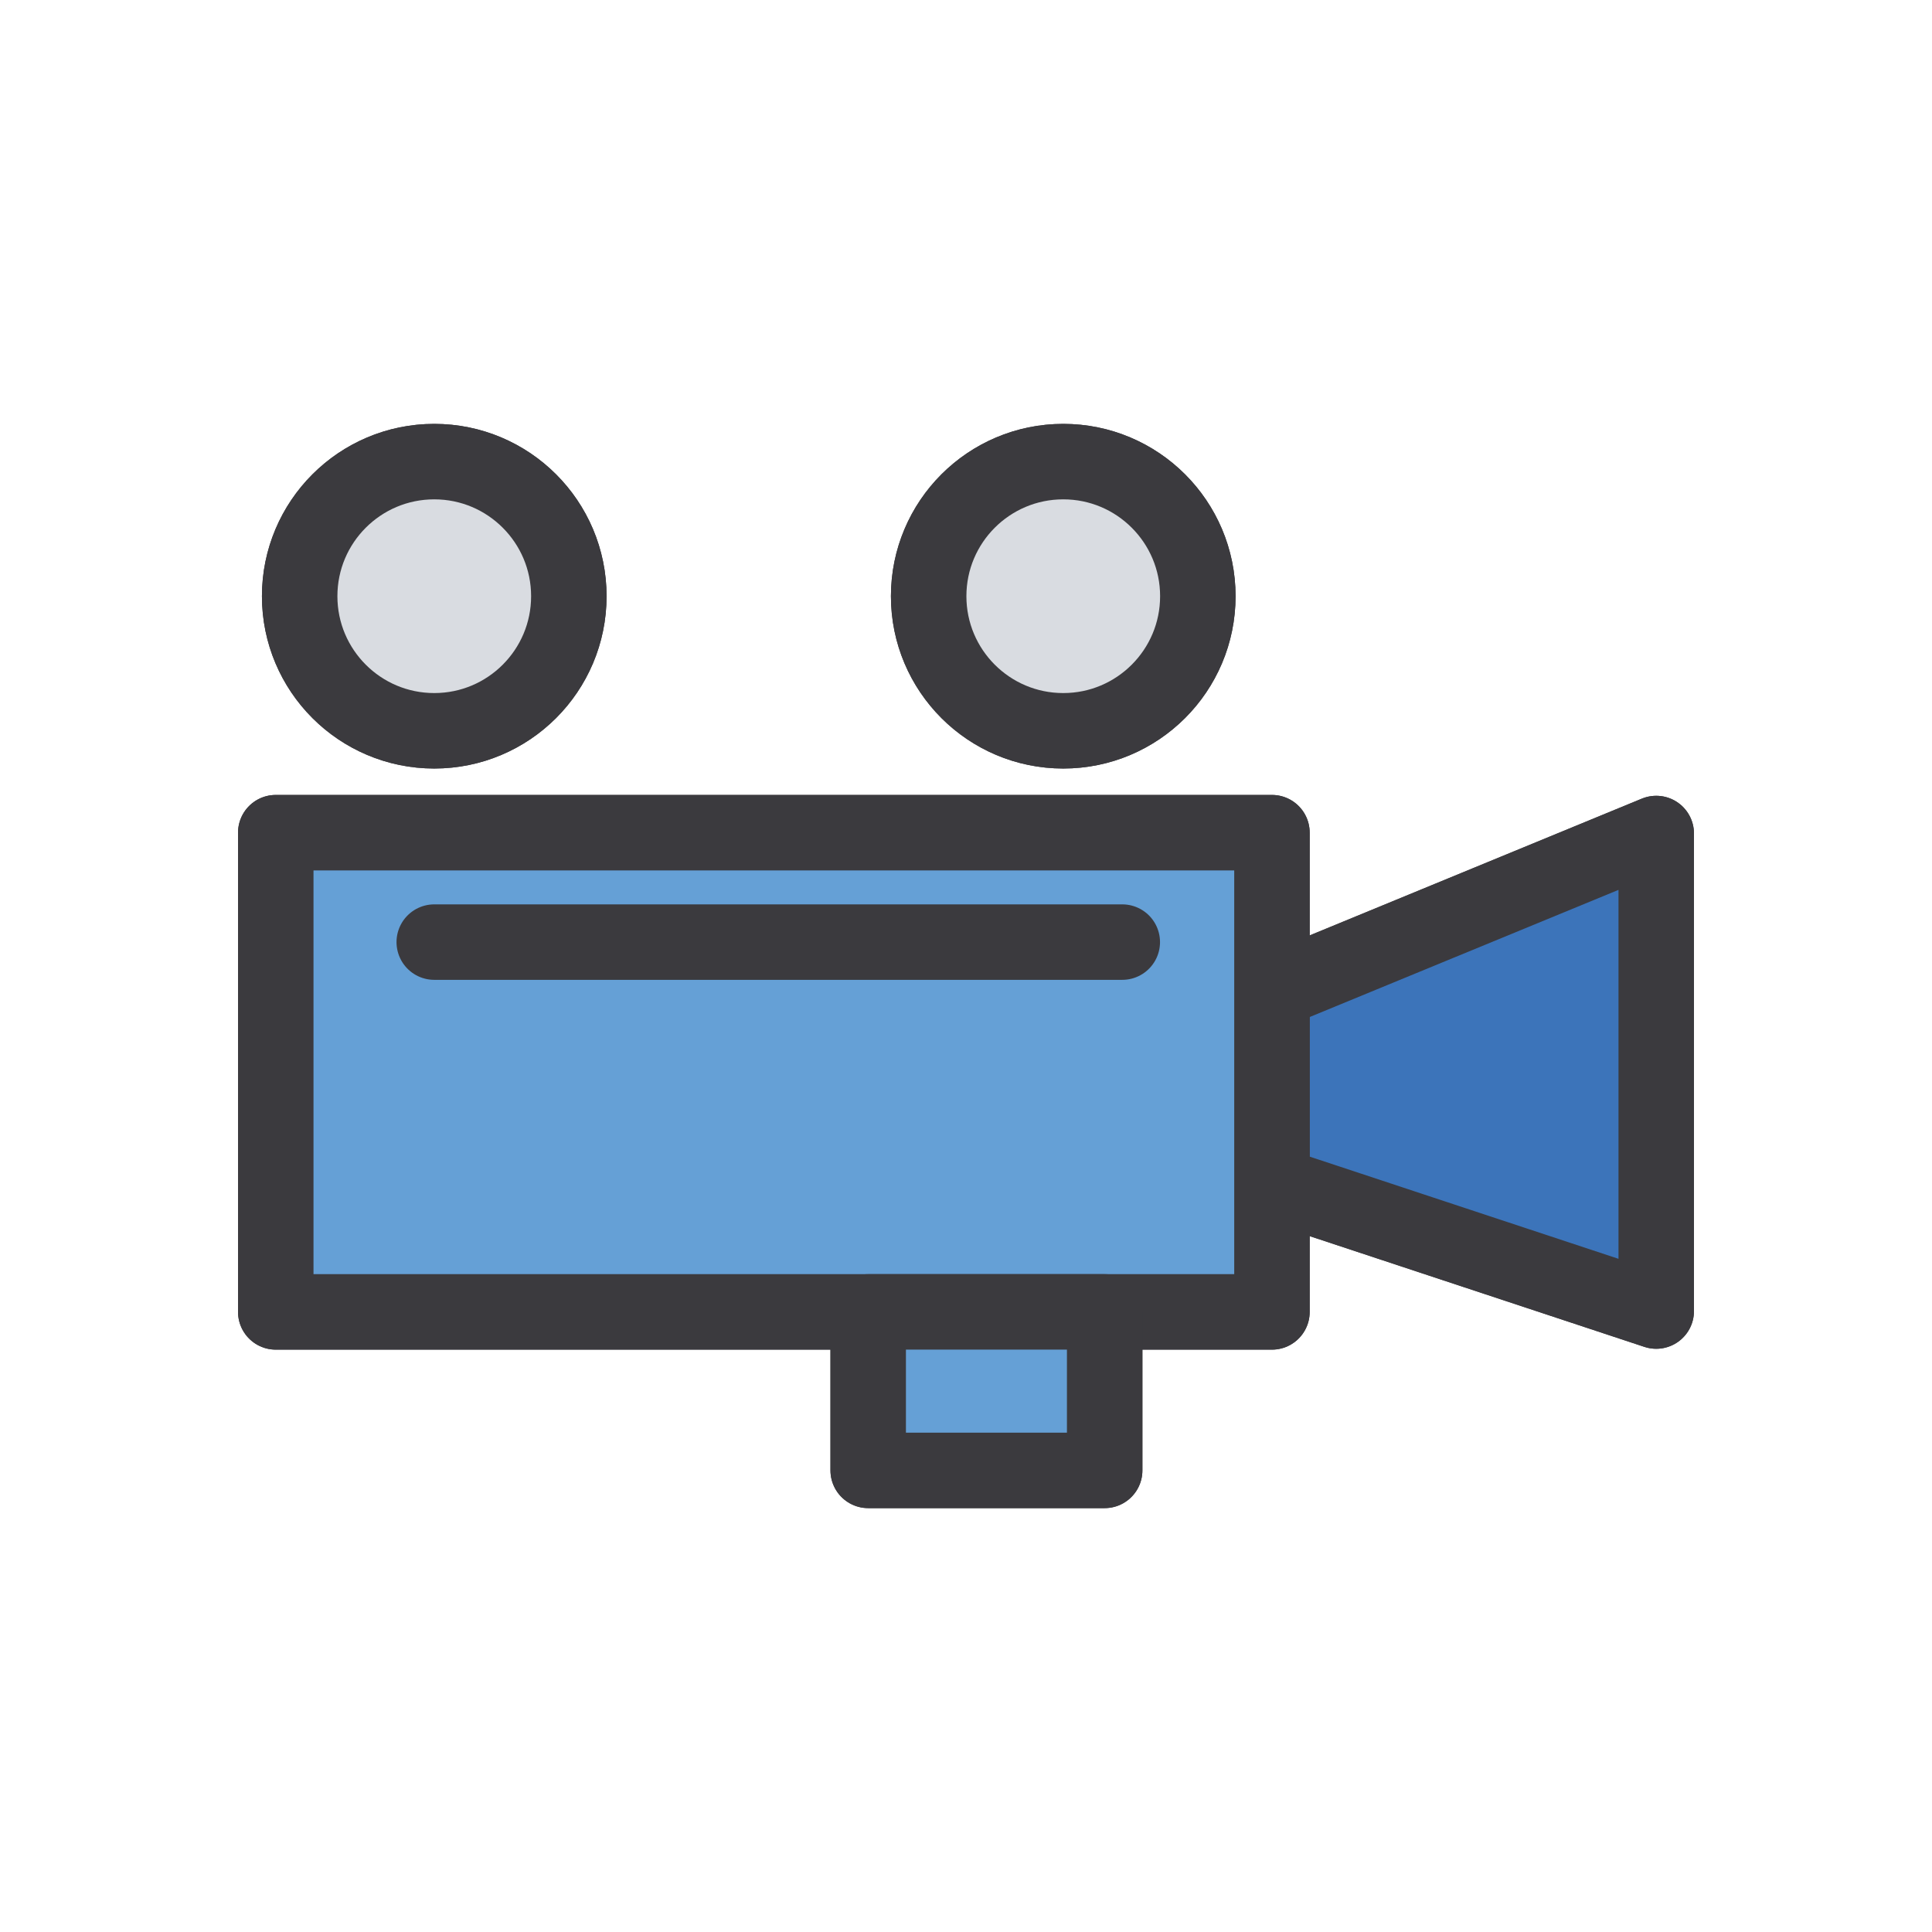
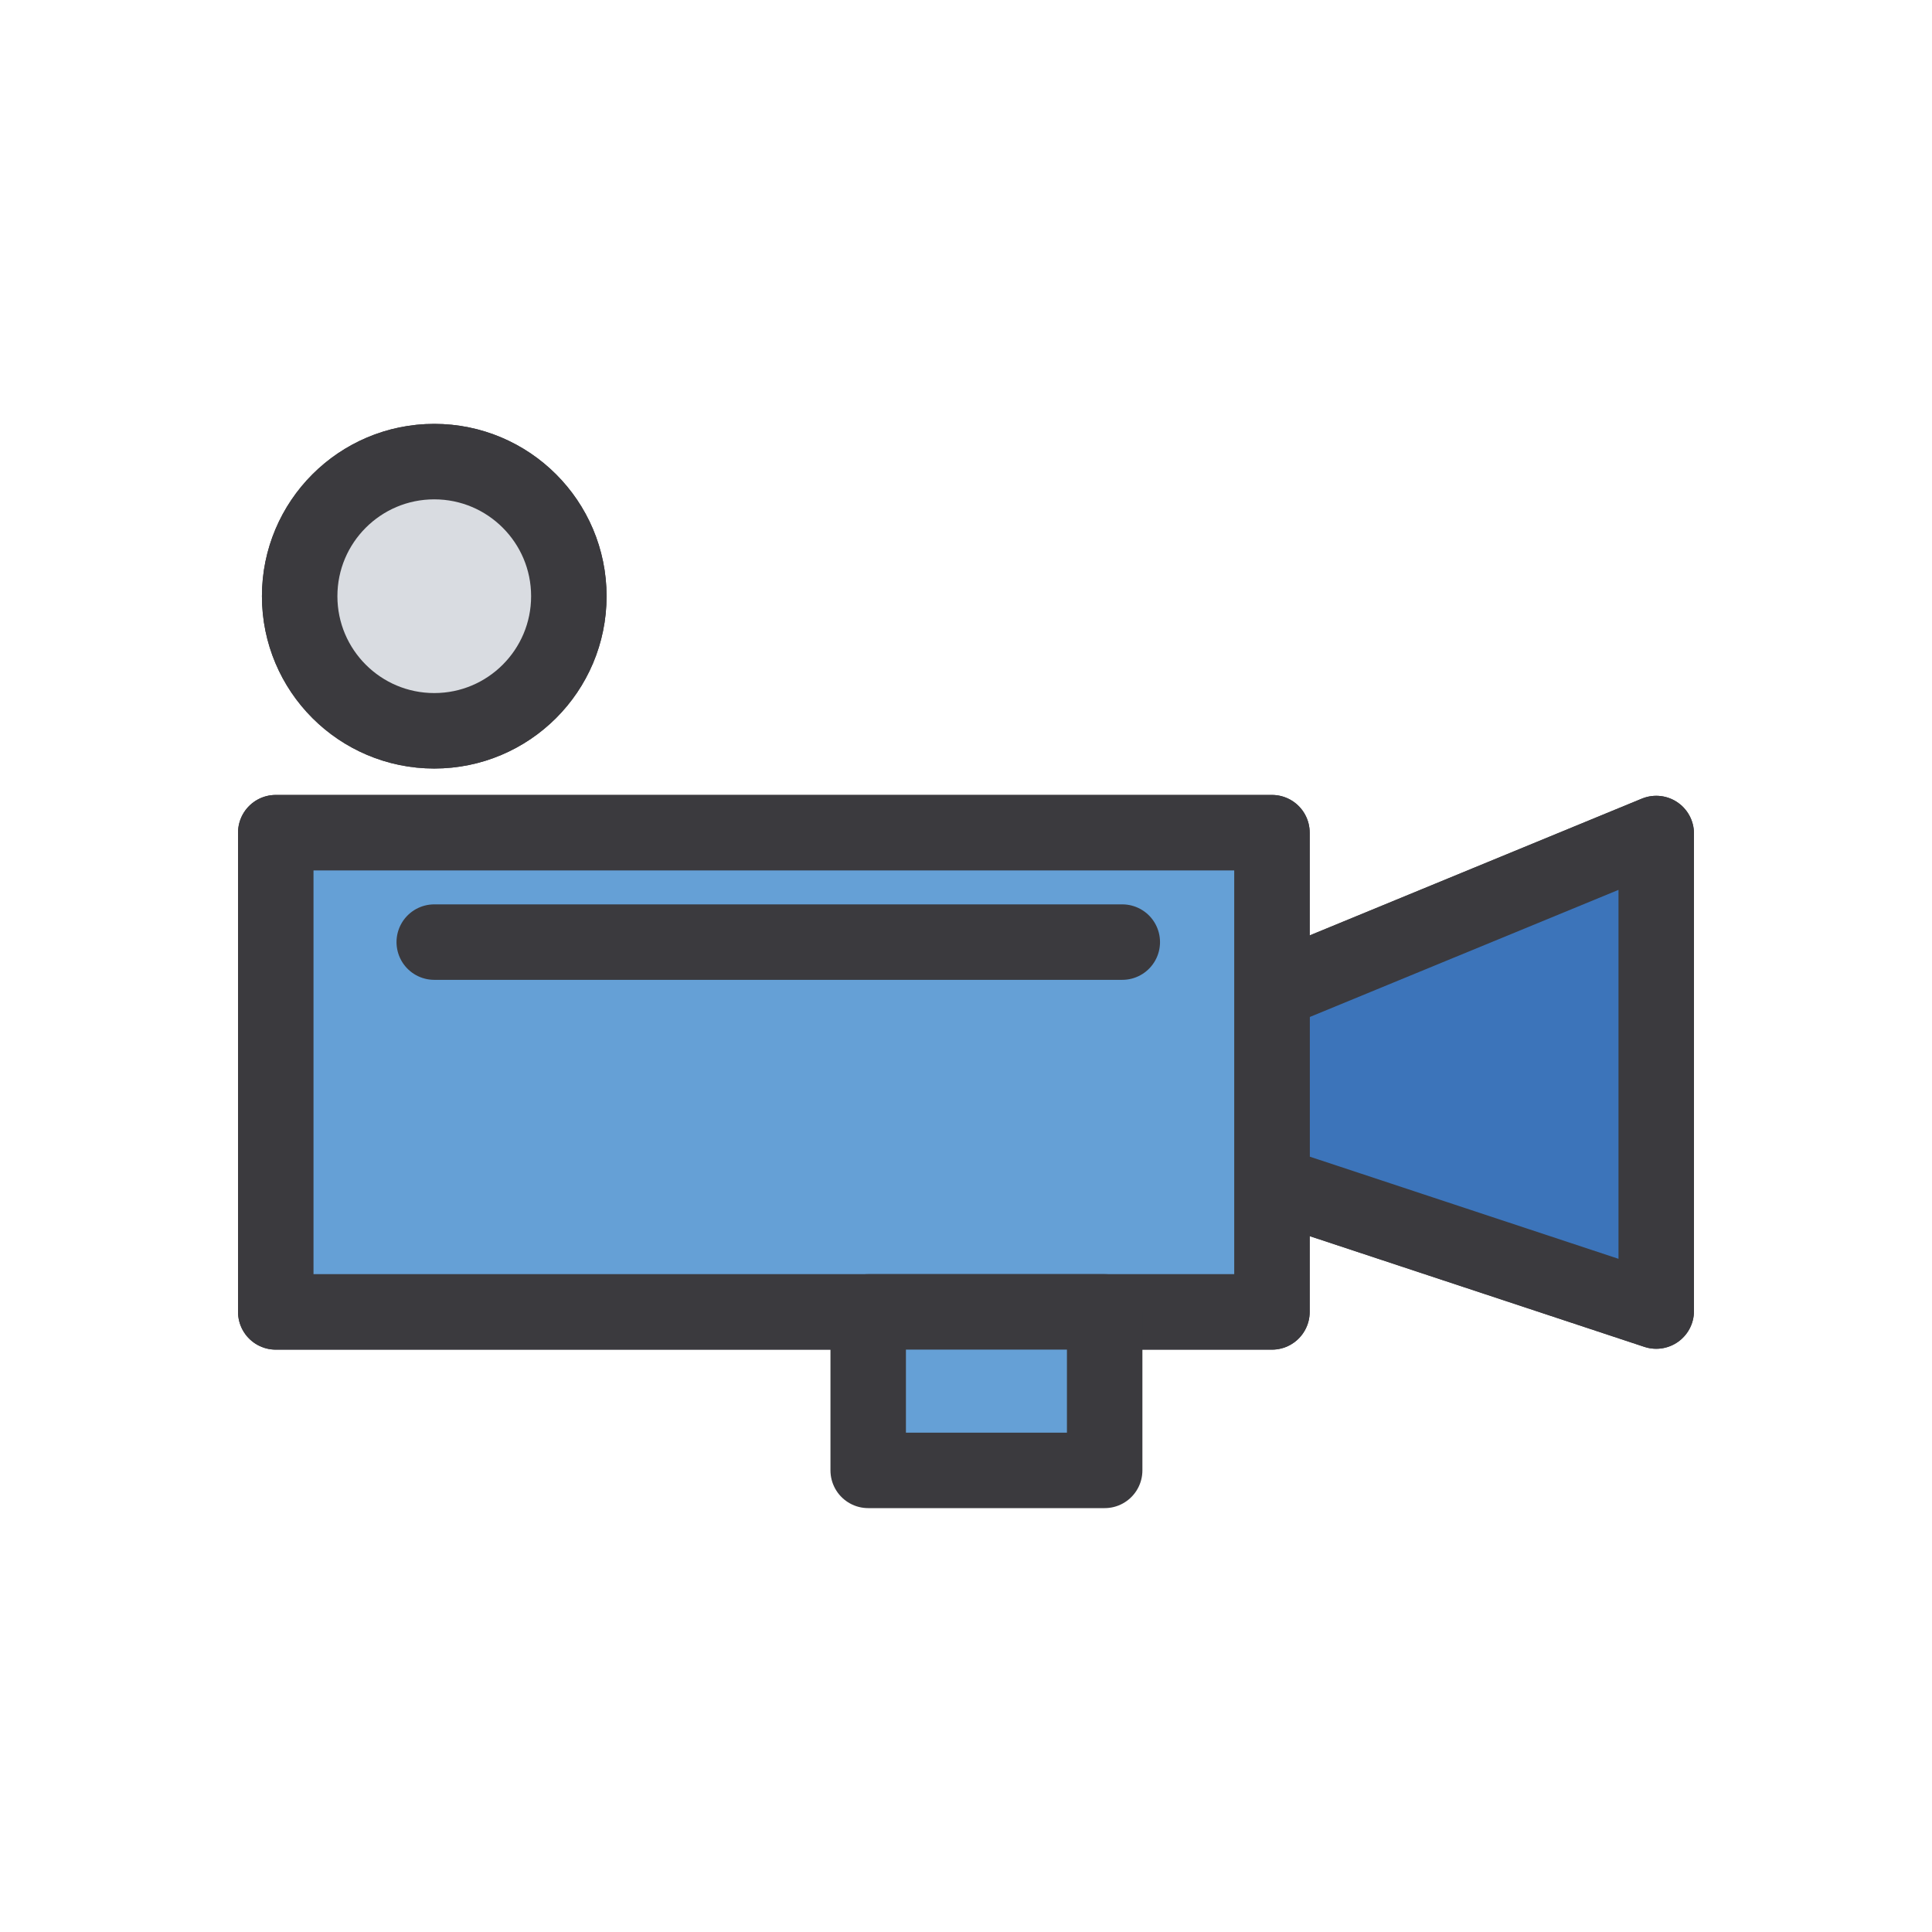
<svg xmlns="http://www.w3.org/2000/svg" width="800px" height="800px" viewBox="0 0 512 512" enable-background="new 0 0 512 512" id="Layer_1" version="1.1" xml:space="preserve">
  <g>
    <polygon fill="none" points="   438.919,347.44 337.081,313.744 337.081,262.826 438.919,220.893  " stroke="#3B3A3E" stroke-linecap="round" stroke-linejoin="round" stroke-miterlimit="10" stroke-width="20" />
    <rect fill="none" height="127" stroke="#3B3A3E" stroke-linecap="round" stroke-linejoin="round" stroke-miterlimit="10" stroke-width="20" width="264" x="73.081" y="220.667" />
    <circle cx="115.082" cy="158" fill="none" r="35.667" stroke="#3B3A3E" stroke-linecap="round" stroke-linejoin="round" stroke-miterlimit="10" stroke-width="20" />
-     <circle cx="281.773" cy="158" fill="none" r="35.667" stroke="#3B3A3E" stroke-linecap="round" stroke-linejoin="round" stroke-miterlimit="10" stroke-width="20" />
-     <line fill="none" stroke="#3B3A3E" stroke-linecap="round" stroke-linejoin="round" stroke-miterlimit="10" stroke-width="20" x1="115.081" x2="297.415" y1="249.667" y2="249.667" />
-     <rect fill="none" height="42" stroke="#3B3A3E" stroke-linecap="round" stroke-linejoin="round" stroke-miterlimit="10" stroke-width="20" width="62.667" x="230.081" y="347.667" />
    <polygon fill="#3C74BA" points="   438.919,347.44 337.081,313.744 337.081,262.826 438.919,220.893  " stroke="#3B3A3E" stroke-linecap="round" stroke-linejoin="round" stroke-miterlimit="10" stroke-width="20" />
    <rect fill="#65A0D6" height="127" stroke="#3B3A3E" stroke-linecap="round" stroke-linejoin="round" stroke-miterlimit="10" stroke-width="20" width="264" x="73.081" y="220.667" />
    <circle cx="115.082" cy="158" fill="#D9DCE1" r="35.667" stroke="#3B3A3E" stroke-linecap="round" stroke-linejoin="round" stroke-miterlimit="10" stroke-width="20" />
-     <circle cx="281.773" cy="158" fill="#D9DCE1" r="35.667" stroke="#3B3A3E" stroke-linecap="round" stroke-linejoin="round" stroke-miterlimit="10" stroke-width="20" />
    <line fill="none" stroke="#3B3A3E" stroke-linecap="round" stroke-linejoin="round" stroke-miterlimit="10" stroke-width="20" x1="115.081" x2="297.415" y1="249.667" y2="249.667" />
    <rect fill="#65A0D6" height="42" stroke="#3B3A3E" stroke-linecap="round" stroke-linejoin="round" stroke-miterlimit="10" stroke-width="20" width="62.667" x="230.081" y="347.667" />
  </g>
</svg>